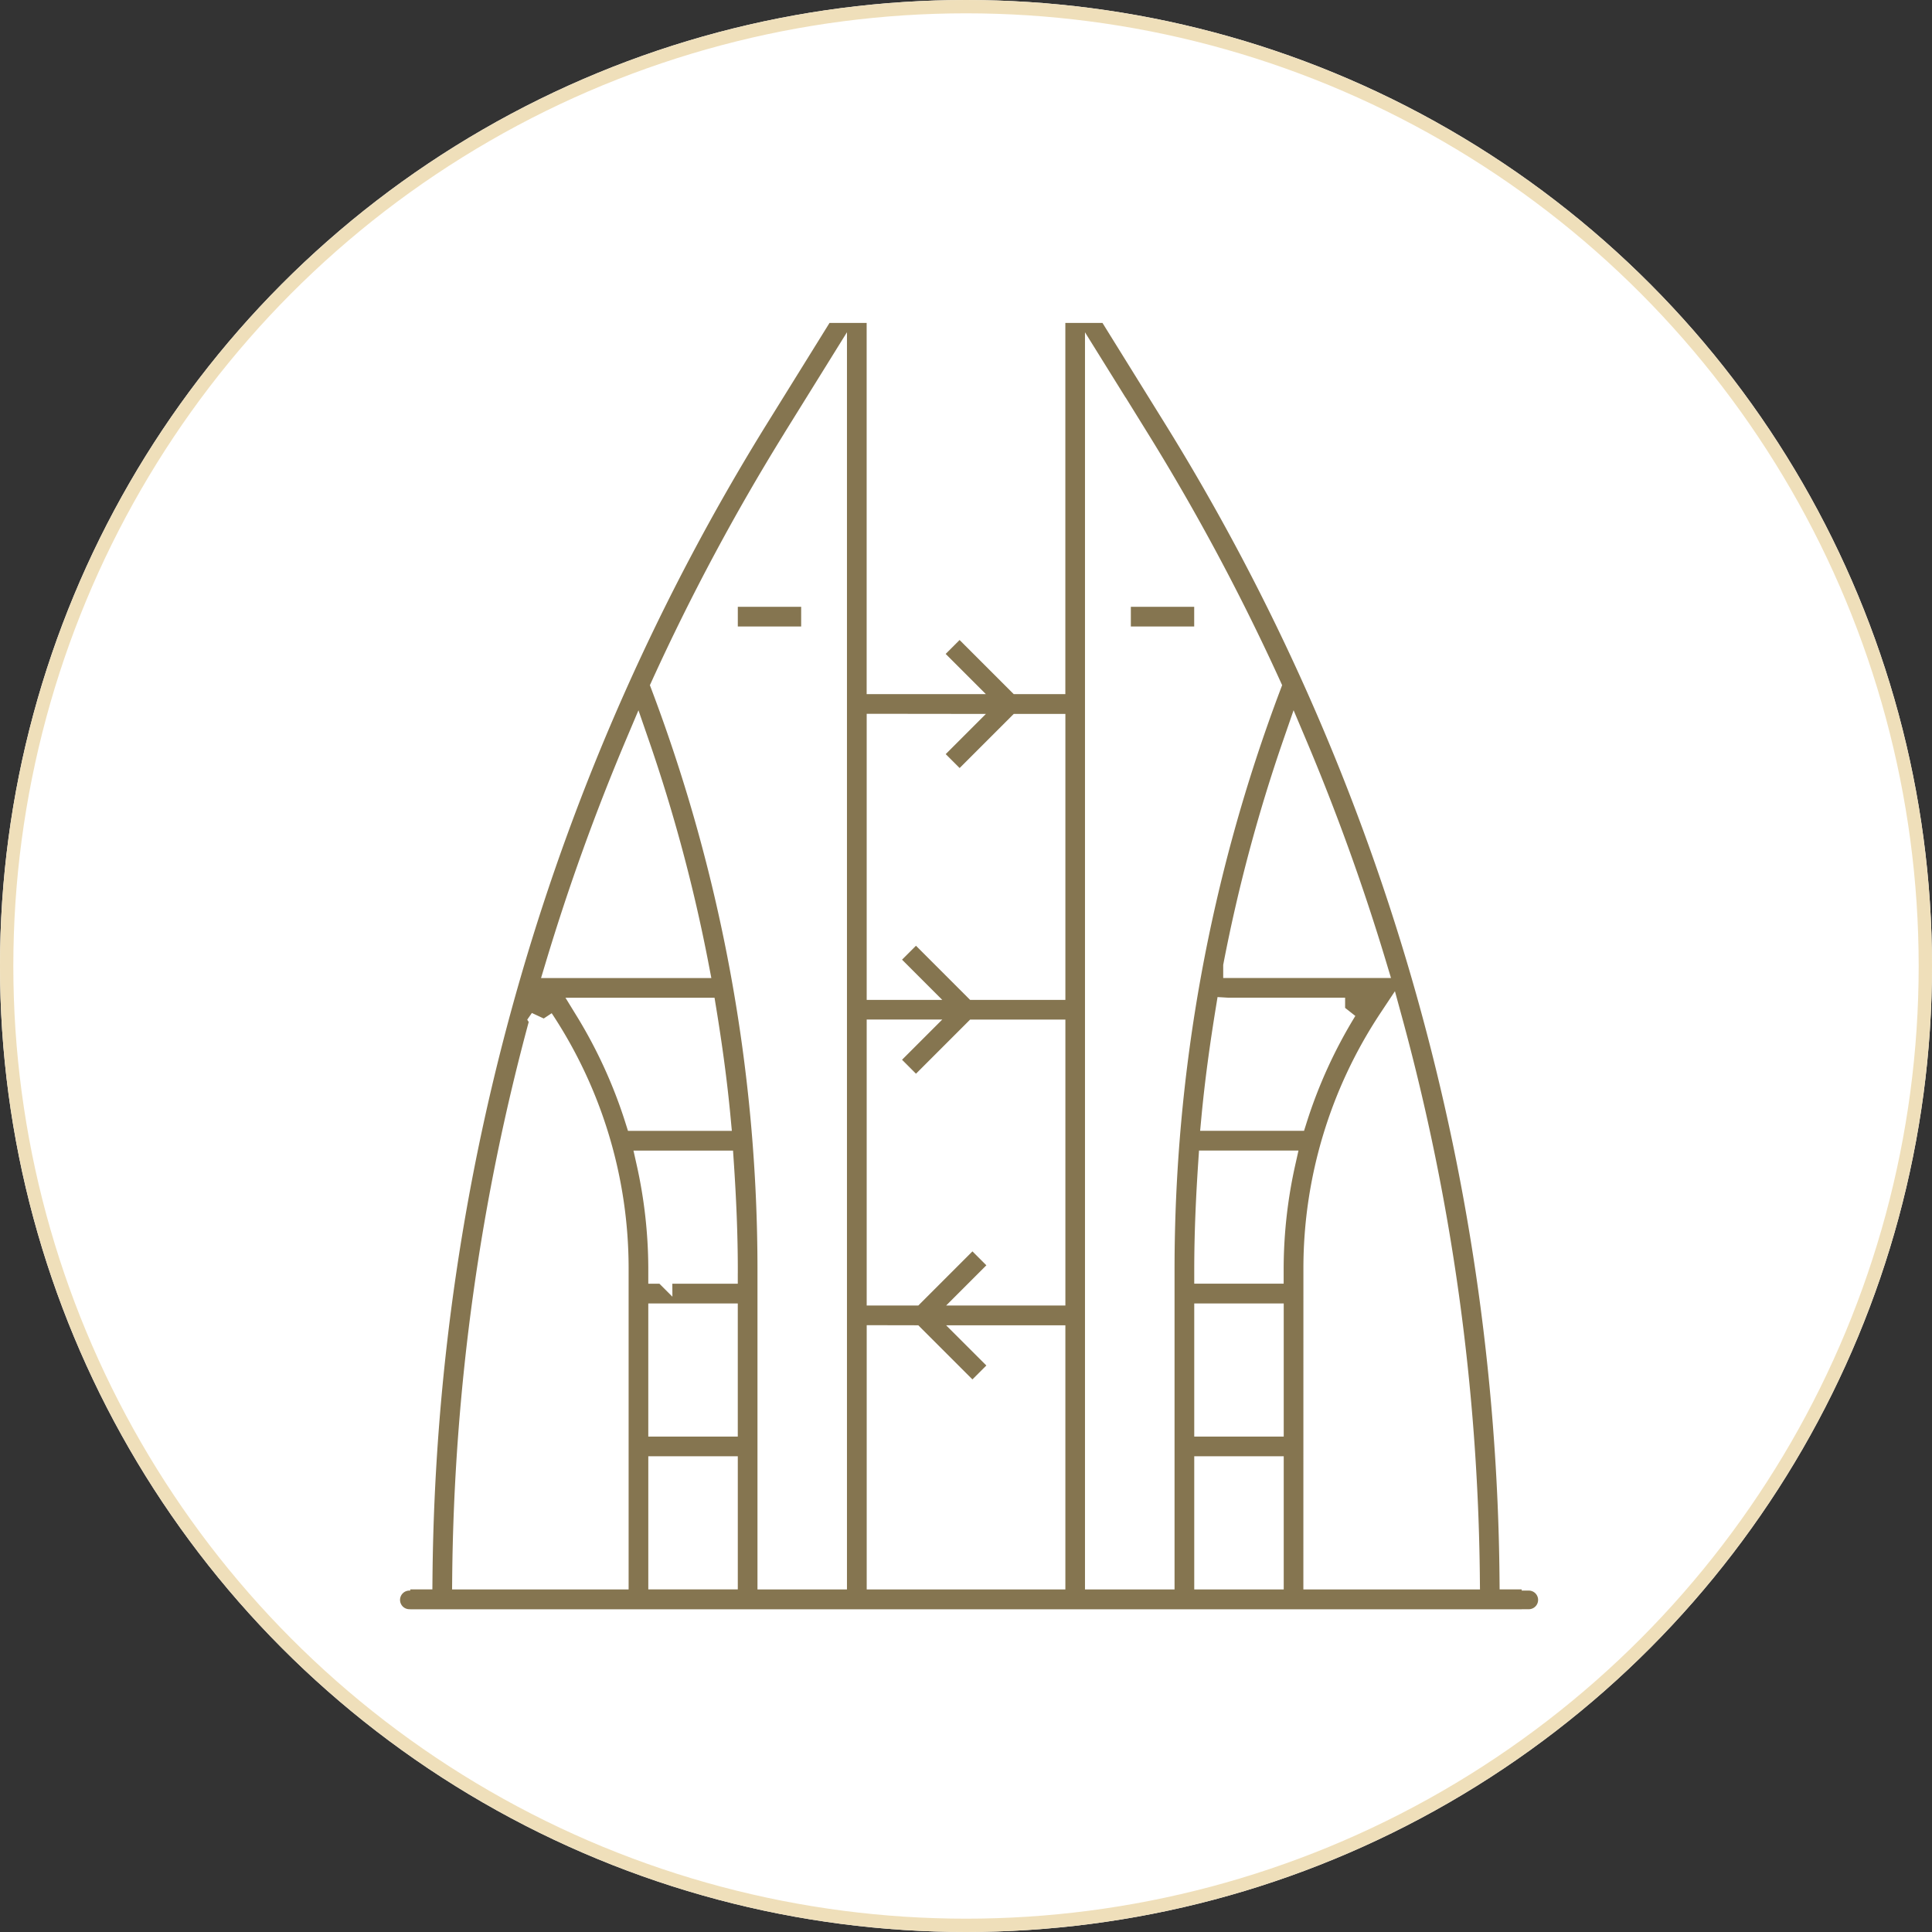
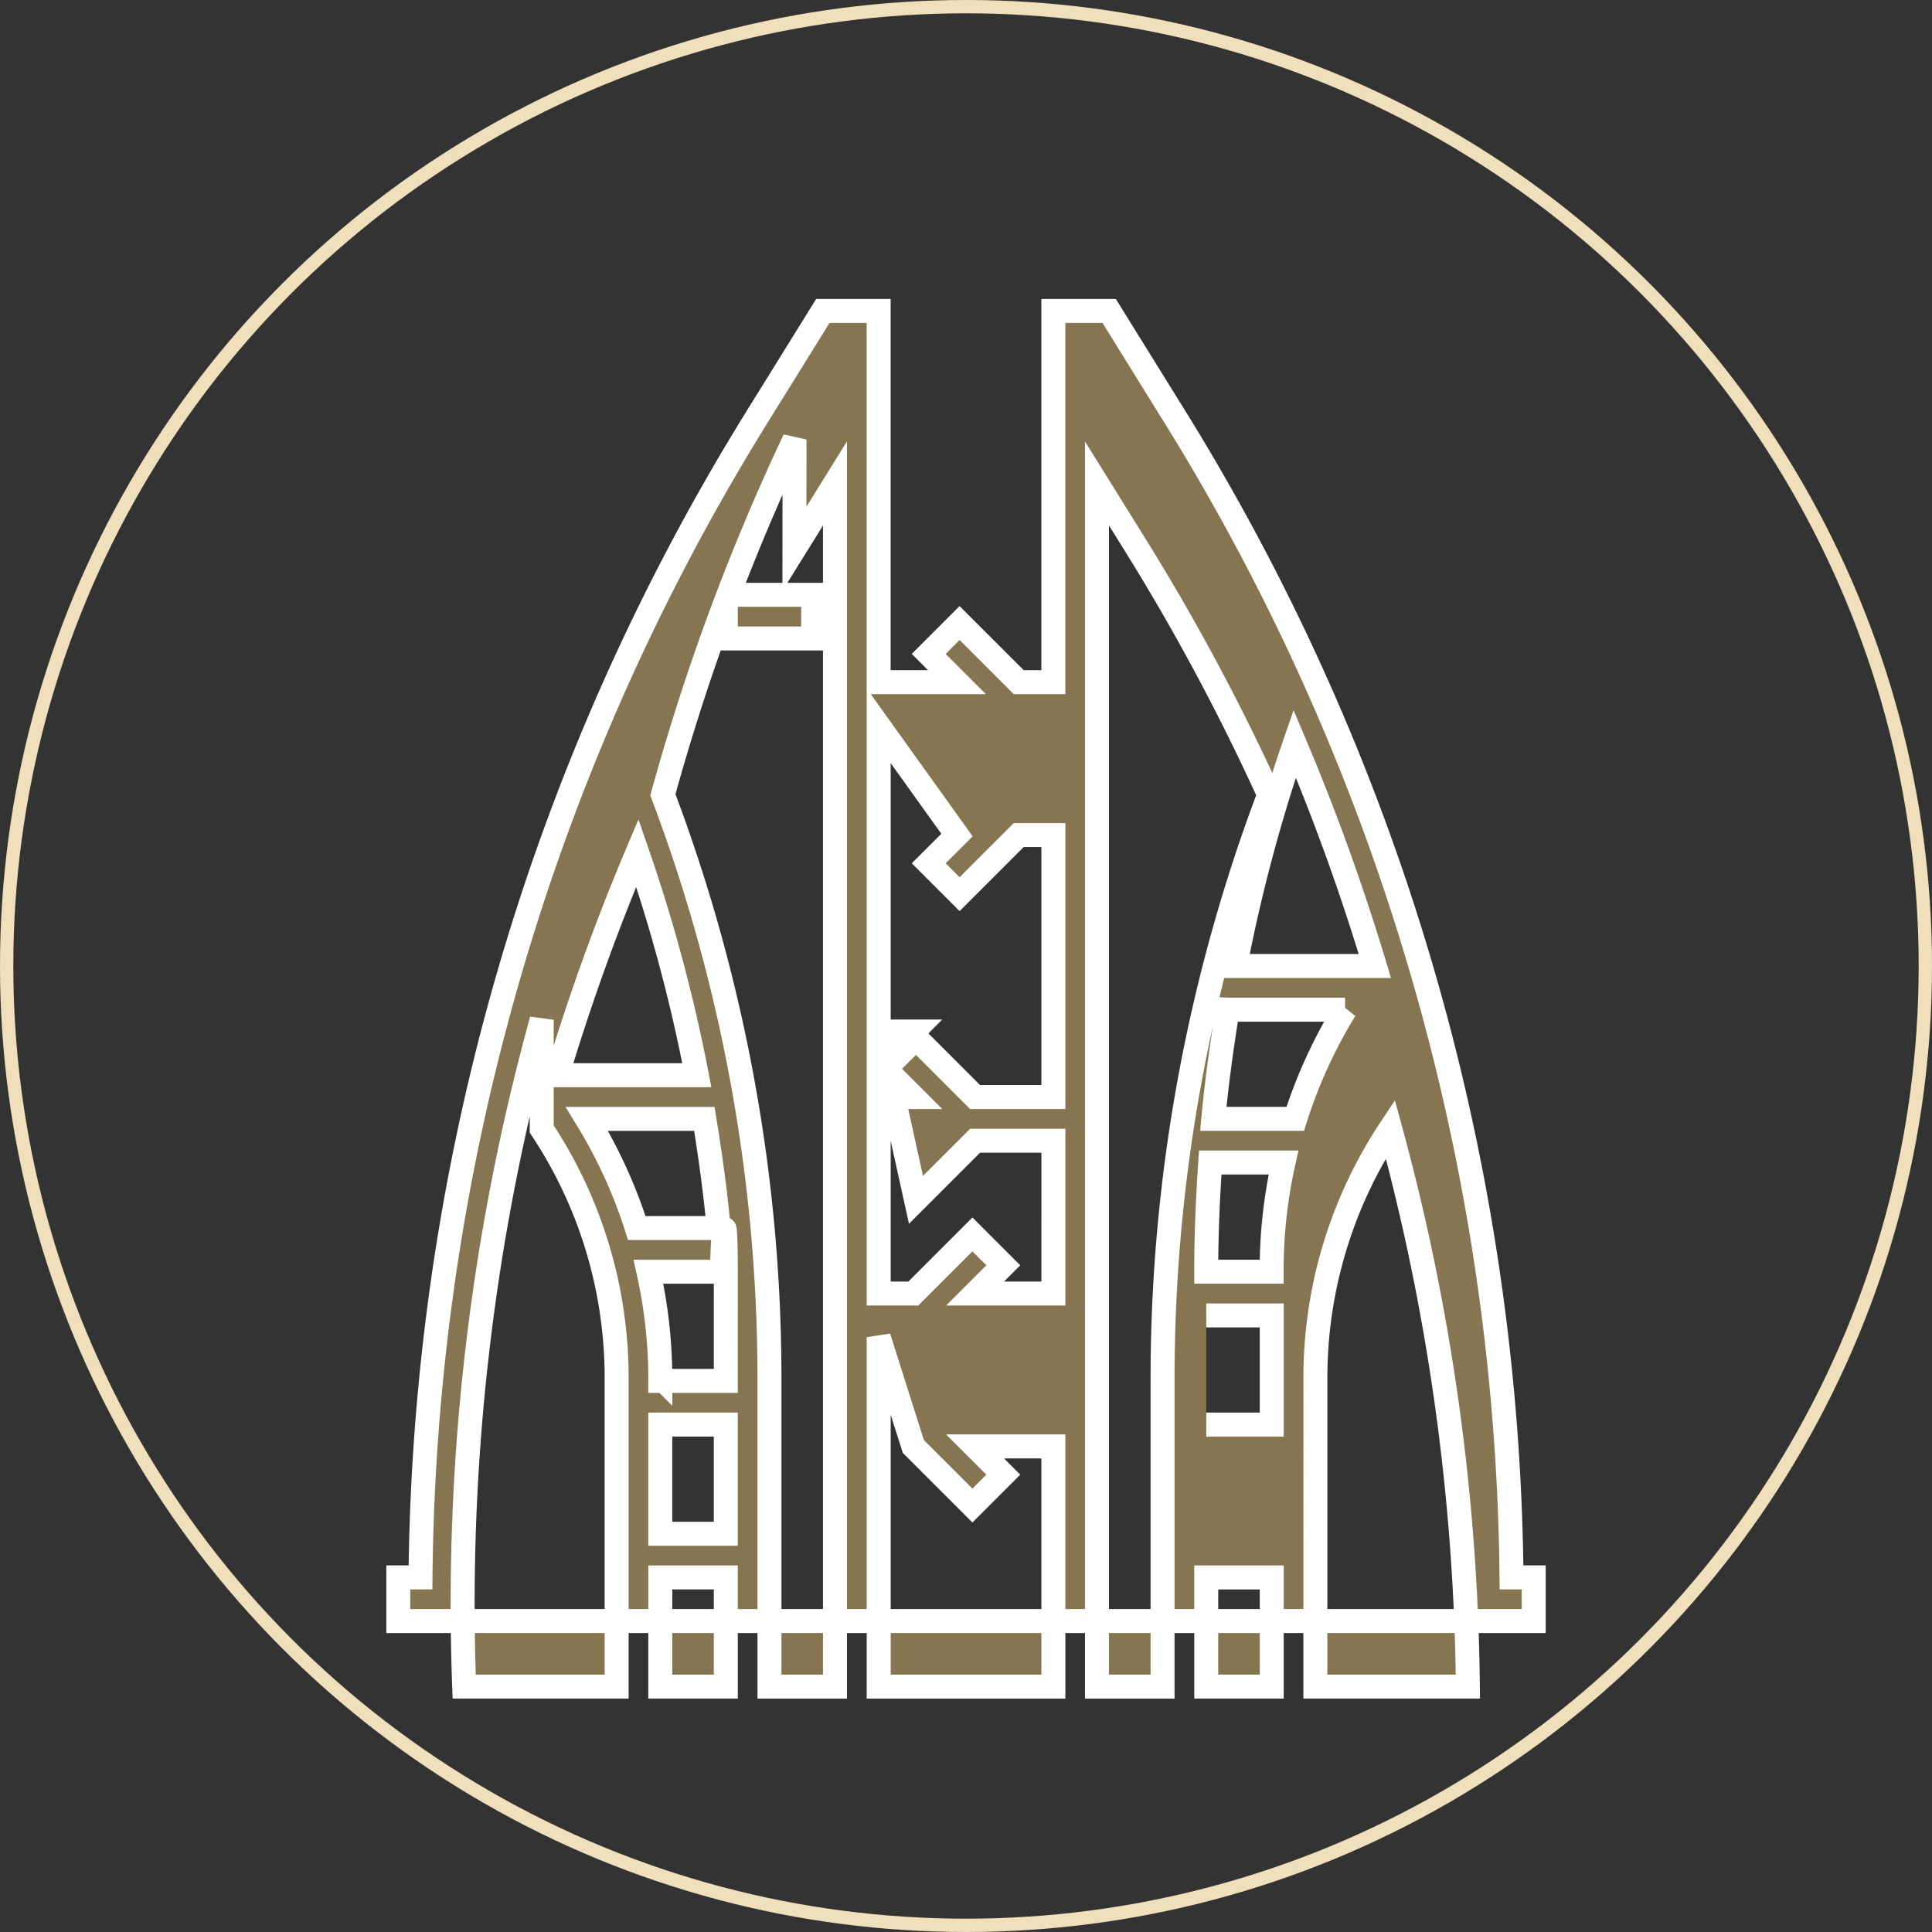
<svg xmlns="http://www.w3.org/2000/svg" width="145" height="145" viewBox="0 0 145 145">
  <rect x="0" y="0" width="145" height="145" fill="#333333" stroke="none" />
  <g id="Baharain" transform="translate(-362 -2545.074)">
    <g id="Ellipse_9678" data-name="Ellipse 9678" transform="translate(362 2545.074)" fill="#fff" stroke="#efdfba" stroke-width="1">
-       <circle cx="72.5" cy="72.5" r="72.5" stroke="none" />
      <circle cx="72.5" cy="72.5" r="72" fill="none" />
    </g>
    <g id="Group_102457" data-name="Group 102457" transform="translate(-129.762 0.313)">
      <g id="Group_102457-2" data-name="Group 102457" transform="translate(-223.508 2440.133)">
        <rect id="Rectangle_23" data-name="Rectangle 23" width="6.555" height="3.277" transform="translate(769.744 149.27)" fill="#857550" stroke="#fff" stroke-width="1.8" />
-         <rect id="Rectangle_24" data-name="Rectangle 24" width="6.555" height="3.277" transform="translate(799.242 149.27)" fill="#857550" stroke="#fff" stroke-width="1.8" />
-         <path id="Path_19" data-name="Path 19" d="M828.711,223.013a168.162,168.162,0,0,0-25.281-87.127l-4.915-7.92h-4.189v27.859h-2.6l-4.437-4.436-2.317,2.317,2.119,2.119h-5.877V127.966h-4.189l-4.915,7.92a168.161,168.161,0,0,0-25.281,87.127h-1.667v3.278h85.215v-3.278Zm-21.3-42.607h8.812a37.05,37.05,0,0,0-3.742,8.193H806.33C806.586,185.852,806.964,183.123,807.407,180.406Zm.563-3.278a121.023,121.023,0,0,1,4.466-16.686,164.631,164.631,0,0,1,6.016,16.686ZM805.8,199.953c0-2.7.12-5.393.3-8.075H811.6a36.828,36.828,0,0,0-.889,7.882v.311H805.8Zm0,3.4h4.916v8.193H805.8Zm0,11.471h4.916v8.193H805.8Zm8.193-15.06a33.759,33.759,0,0,1,5.623-18.594,164.994,164.994,0,0,1,5.82,41.847H813.99Zm-13.345-62.145a165.134,165.134,0,0,1,9.874,18.465,124.1,124.1,0,0,0-8,43.874v23.06H797.6v-90.3Zm-16.632,48.866,4.436-4.436h5.877V201.71h-5.877l2.119-2.119-2.317-2.318-4.437,4.437h-2.6V182.045h2.6l-2.119,2.119Zm-.2,18.507,4.437,4.436,2.317-2.318-2.119-2.118h5.877v18.026h-13.11V204.987Zm3.278-45.885-2.119,2.119,2.317,2.317,4.437-4.436h2.6v19.665h-5.877l-4.436-4.437-2.318,2.318,2.119,2.119h-2.6V159.1Zm-12.2-21.488,3.042-4.9v90.3h-4.916v-23.06a124.1,124.1,0,0,0-8-43.874A165.29,165.29,0,0,1,774.9,137.615Zm-5.152,73.927h-4.917v-8.193h4.917Zm0-11.589v.118h-4.917v-.311a36.878,36.878,0,0,0-.888-7.882h5.507C769.624,194.559,769.744,197.249,769.744,199.953Zm-1.61-19.547c.444,2.717.821,5.446,1.077,8.193h-6.148a37.05,37.05,0,0,0-3.743-8.193Zm-11.045-3.278a164.646,164.646,0,0,1,6.016-16.686,120.9,120.9,0,0,1,4.465,16.686Zm7.739,37.691h4.917v8.193h-4.917Zm-8.9-33.654a33.765,33.765,0,0,1,5.623,18.594v23.254H750.108A164.928,164.928,0,0,1,755.928,181.166Z" fill="#857550" stroke="#fff" stroke-width="1.8" />
+         <path id="Path_19" data-name="Path 19" d="M828.711,223.013a168.162,168.162,0,0,0-25.281-87.127l-4.915-7.92h-4.189v27.859h-2.6l-4.437-4.436-2.317,2.317,2.119,2.119h-5.877V127.966h-4.189l-4.915,7.92a168.161,168.161,0,0,0-25.281,87.127h-1.667v3.278h85.215v-3.278Zm-21.3-42.607h8.812a37.05,37.05,0,0,0-3.742,8.193H806.33C806.586,185.852,806.964,183.123,807.407,180.406Zm.563-3.278a121.023,121.023,0,0,1,4.466-16.686,164.631,164.631,0,0,1,6.016,16.686ZM805.8,199.953c0-2.7.12-5.393.3-8.075H811.6a36.828,36.828,0,0,0-.889,7.882v.311H805.8Zm0,3.4h4.916v8.193H805.8m0,11.471h4.916v8.193H805.8Zm8.193-15.06a33.759,33.759,0,0,1,5.623-18.594,164.994,164.994,0,0,1,5.82,41.847H813.99Zm-13.345-62.145a165.134,165.134,0,0,1,9.874,18.465,124.1,124.1,0,0,0-8,43.874v23.06H797.6v-90.3Zm-16.632,48.866,4.436-4.436h5.877V201.71h-5.877l2.119-2.119-2.317-2.318-4.437,4.437h-2.6V182.045h2.6l-2.119,2.119Zm-.2,18.507,4.437,4.436,2.317-2.318-2.119-2.118h5.877v18.026h-13.11V204.987Zm3.278-45.885-2.119,2.119,2.317,2.317,4.437-4.436h2.6v19.665h-5.877l-4.436-4.437-2.318,2.318,2.119,2.119h-2.6V159.1Zm-12.2-21.488,3.042-4.9v90.3h-4.916v-23.06a124.1,124.1,0,0,0-8-43.874A165.29,165.29,0,0,1,774.9,137.615Zm-5.152,73.927h-4.917v-8.193h4.917Zm0-11.589v.118h-4.917v-.311a36.878,36.878,0,0,0-.888-7.882h5.507C769.624,194.559,769.744,197.249,769.744,199.953Zm-1.61-19.547c.444,2.717.821,5.446,1.077,8.193h-6.148a37.05,37.05,0,0,0-3.743-8.193Zm-11.045-3.278a164.646,164.646,0,0,1,6.016-16.686,120.9,120.9,0,0,1,4.465,16.686Zm7.739,37.691h4.917v8.193h-4.917Zm-8.9-33.654a33.765,33.765,0,0,1,5.623,18.594v23.254H750.108A164.928,164.928,0,0,1,755.928,181.166Z" fill="#857550" stroke="#fff" stroke-width="1.8" />
      </g>
-       <line id="Line_1250" data-name="Line 1250" x1="84.015" transform="translate(522.485 2664.836)" fill="none" stroke="#857550" stroke-linecap="round" stroke-linejoin="round" stroke-width="1.4" />
    </g>
  </g>
</svg>